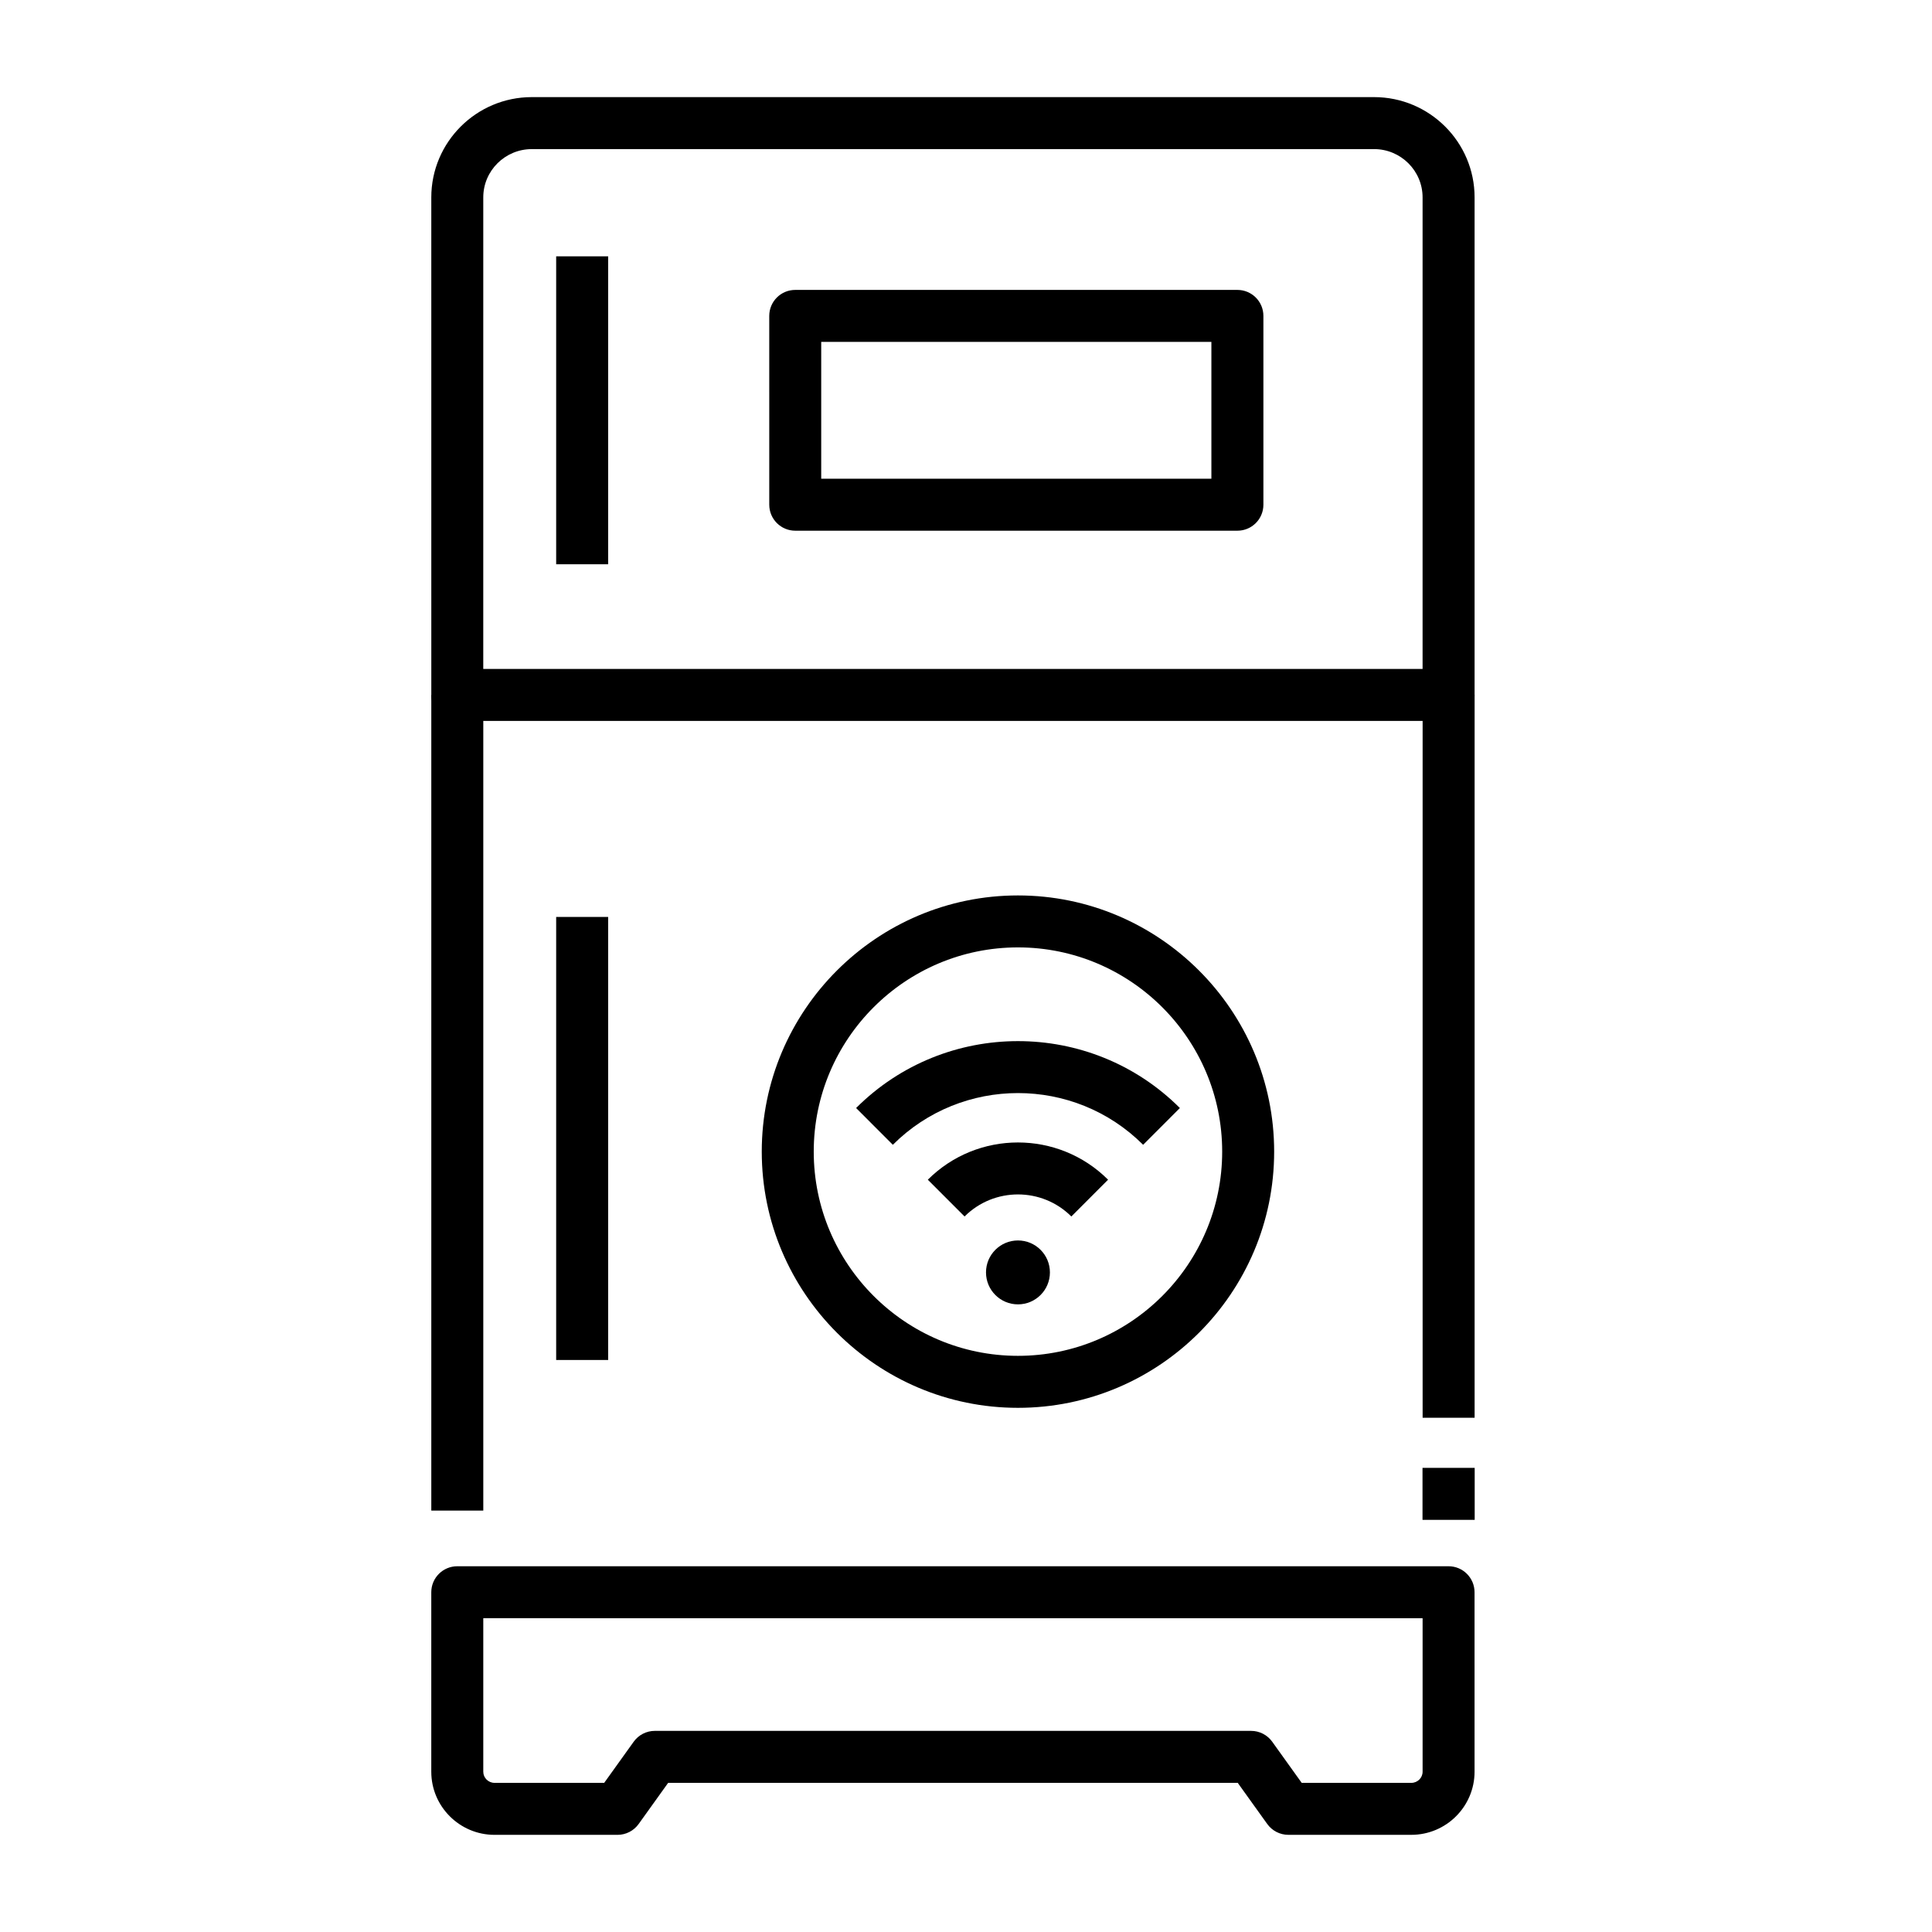
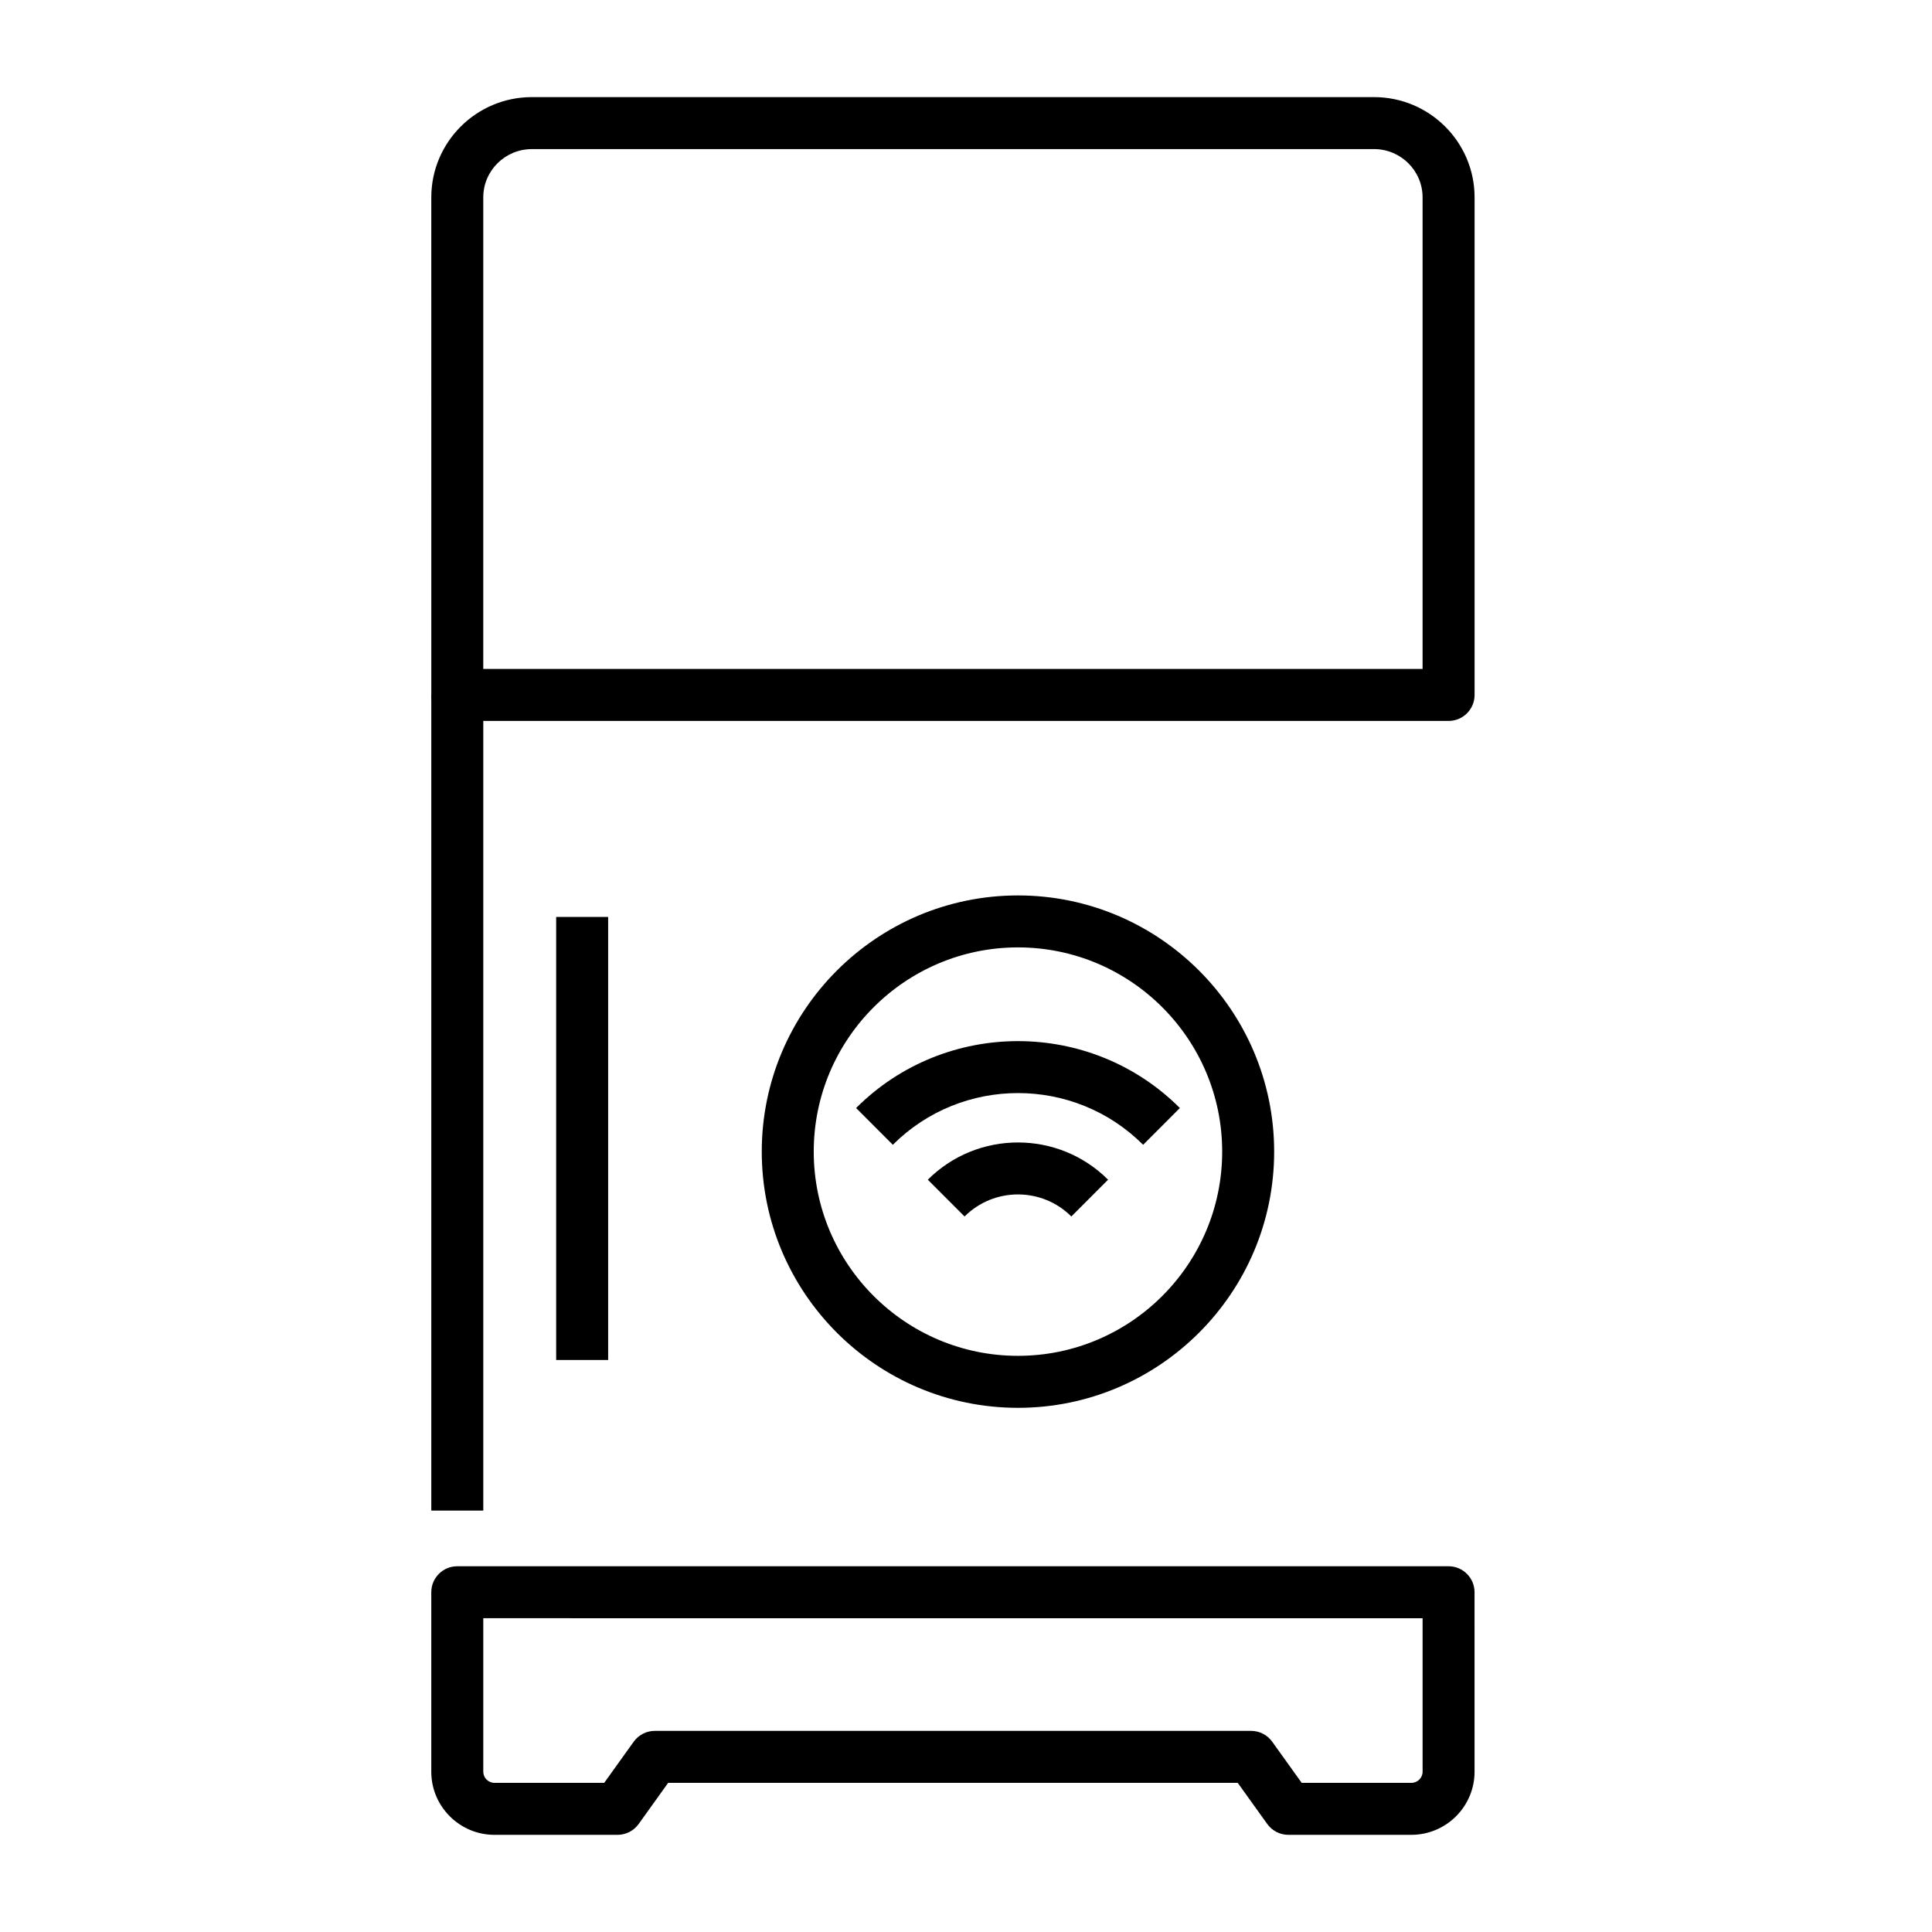
<svg xmlns="http://www.w3.org/2000/svg" fill="#000000" width="800px" height="800px" version="1.1" viewBox="144 144 512 512">
  <g>
    <path d="m291.39 387h13.777v117.41h-13.777z" />
    <path d="m258.3 328.17h13.777v216.15h-13.777z" />
-     <path d="m521.01 328.17h13.777v191.55h-13.777z" />
    <path d="m518.02 630.25h-32.59c-2.219 0-4.305-1.07-5.598-2.875l-7.816-10.898h-150.95l-7.816 10.902c-1.293 1.805-3.379 2.875-5.598 2.875h-32.59c-9.242 0-16.766-7.504-16.766-16.727v-47.566c0-3.805 3.082-6.887 6.887-6.887h262.7c3.805 0 6.887 3.082 6.887 6.887l0.004 47.562c0 9.223-7.519 16.727-16.762 16.727zm-29.055-13.773h29.051c1.648 0 2.988-1.324 2.988-2.953v-40.676l-248.93-0.004v40.68c0 1.629 1.34 2.953 2.988 2.953h29.055l7.816-10.902c1.293-1.805 3.379-2.875 5.598-2.875h158.02c2.219 0 4.305 1.07 5.598 2.875z" />
-     <path d="m520.98 533h13.828v13.777h-13.828z" />
    <path d="m413.77 517.09c-37.438 0-67.895-30.457-67.895-67.895s30.457-67.895 67.895-67.895 67.895 30.457 67.895 67.895c0.004 37.438-30.453 67.895-67.895 67.895zm0-122.02c-29.844 0-54.121 24.277-54.121 54.121s24.277 54.121 54.121 54.121 54.121-24.277 54.121-54.121-24.277-54.121-54.121-54.121z" />
    <path d="m446.94 447.38c-18.285-18.273-48.039-18.273-66.328 0l-9.738-9.742c23.656-23.641 62.148-23.637 85.805 0z" />
    <path d="m399.62 466.38-9.738-9.746c13.172-13.16 34.598-13.156 47.77 0l-9.738 9.746c-7.797-7.793-20.488-7.793-28.293 0z" />
-     <path d="m413.77 489.67c-4.68 0-8.469-3.793-8.469-8.469s3.793-8.469 8.469-8.469c4.676 0 8.469 3.793 8.469 8.469s-3.789 8.469-8.469 8.469" />
    <path d="m527.89 335.05h-262.7c-3.805 0-6.887-3.082-6.887-6.887l-0.004-131.86c0-14.648 11.949-26.566 26.641-26.566h223.2c14.691 0 26.641 11.918 26.641 26.566v131.86c0 3.805-3.082 6.891-6.887 6.891zm-255.82-13.777h248.93v-124.97c0-7.055-5.769-12.793-12.863-12.793l-223.2 0.004c-7.094 0-12.863 5.738-12.863 12.789z" />
-     <path d="m291.39 211.93h13.777v81.605h-13.777z" />
-     <path d="m471.92 284.64h-117.17c-3.805 0-6.887-3.082-6.887-6.887l-0.004-50.035c0-3.805 3.082-6.887 6.887-6.887h117.18c3.805 0 6.887 3.082 6.887 6.887v50.035c0 3.805-3.082 6.887-6.887 6.887zm-110.29-13.777h103.4v-36.258h-103.4z" />
  </g>
</svg>